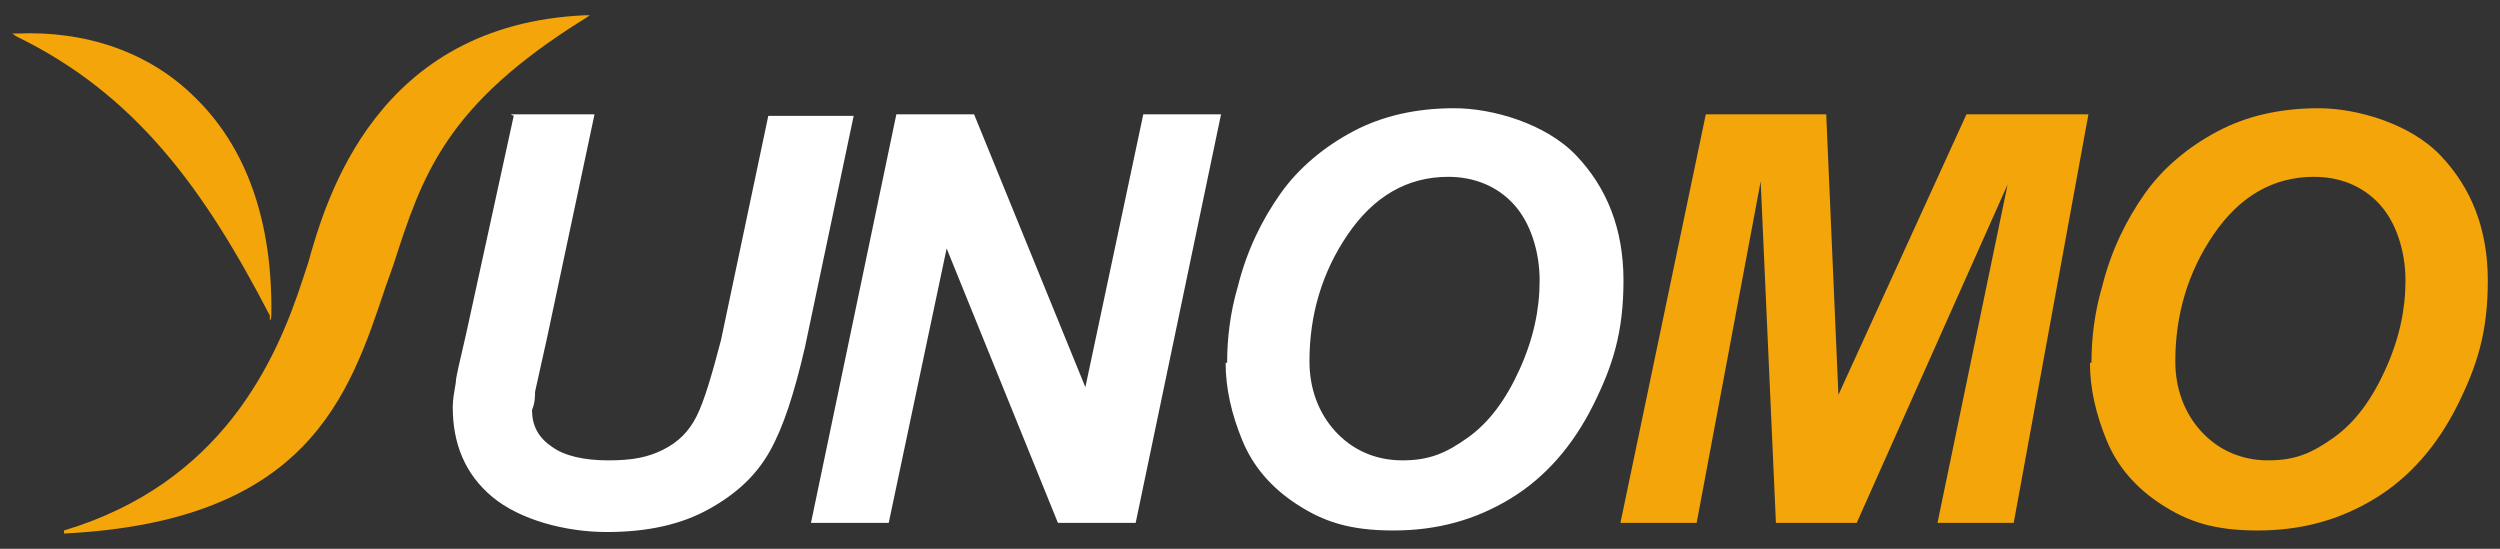
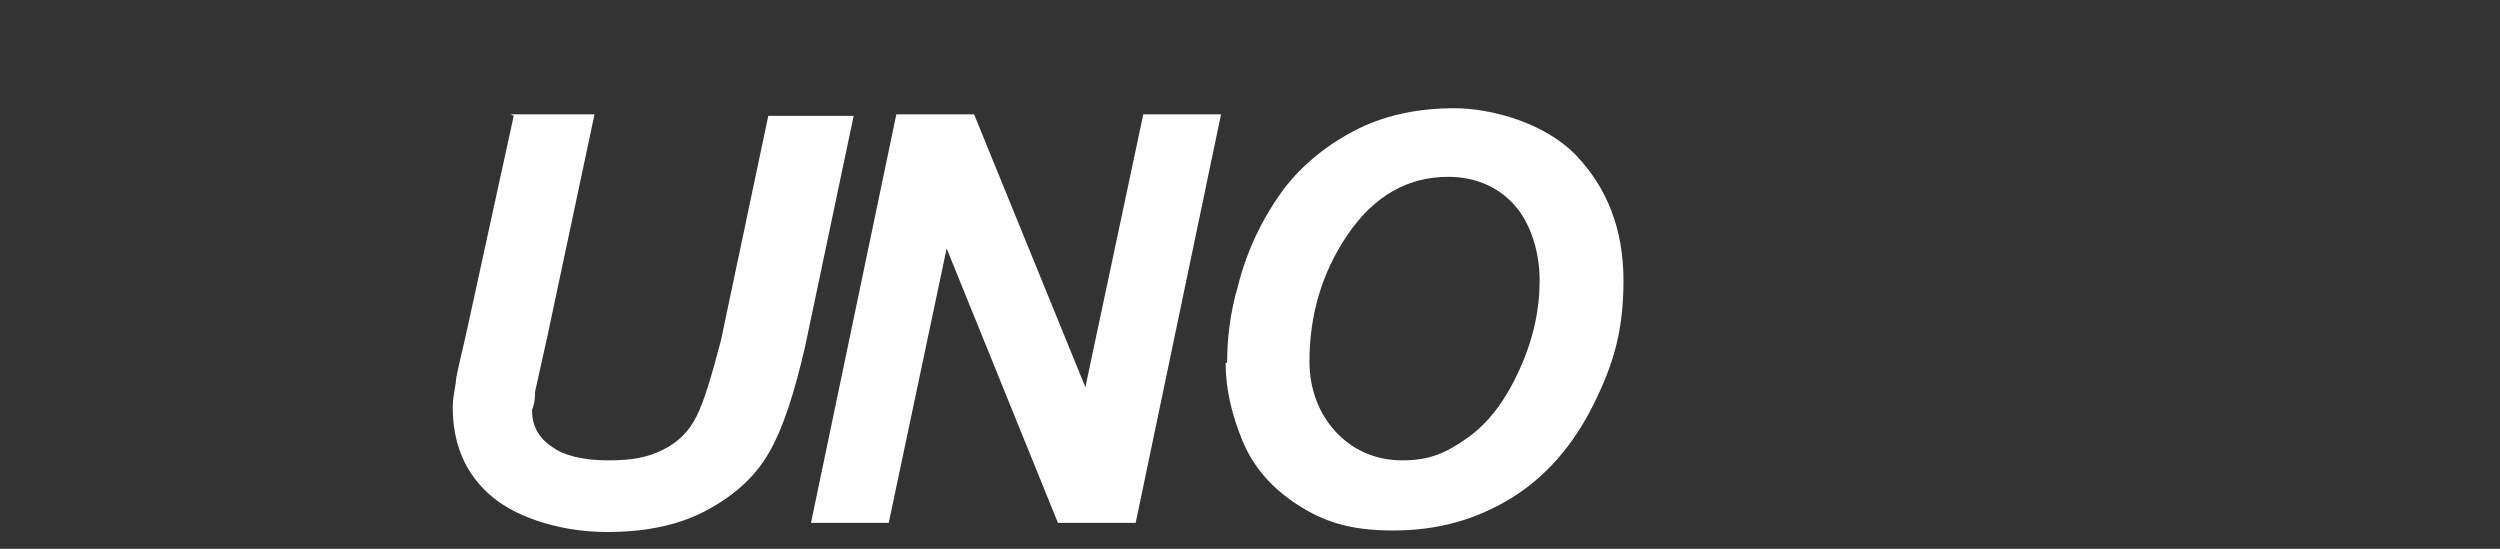
<svg xmlns="http://www.w3.org/2000/svg" id="_レイヤー_1" data-name="レイヤー_1" version="1.1" viewBox="0 0 164 36">
  <rect x="0" y="0" width="164" height="36" fill="#333333" stroke="none" />
  <defs>
    <style>.st0{fill:#f3a50a}</style>
  </defs>
  <g id="_レイヤー_1-2">
    <path d="M33.5 7.5H39l-3.1 14.6-.8 3.6c0 .3 0 .7-.2 1.2 0 1 .4 1.8 1.3 2.4.8.6 2.1.9 3.7.9s2.6-.2 3.6-.7 1.7-1.2 2.2-2.2 1-2.7 1.6-5l3.1-14.7H56l-3.2 15.2c-.7 3-1.4 5.2-2.3 6.8-.9 1.6-2.2 2.8-4 3.8-1.8 1-4 1.5-6.7 1.5s-5.7-.8-7.5-2.3-2.6-3.5-2.6-5.9c0-.5.1-1 .2-1.6 0-.4.3-1.5.7-3.3l3.1-14.2Zm41 26.8h-5.1l-7.3-18-3.8 18h-5.1l5.6-26.8h5.1l7.3 17.9L75 7.5h5.1l-5.6 26.8zm11.4-10.6c0 1.8.6 3.4 1.7 4.6s2.6 1.9 4.4 1.9 2.9-.5 4.3-1.5 2.5-2.5 3.4-4.5c.9-2 1.3-3.9 1.3-5.8s-.6-3.8-1.7-5c-1.1-1.2-2.6-1.8-4.3-1.8-2.7 0-4.9 1.3-6.6 3.8-1.7 2.5-2.5 5.3-2.5 8.3Zm-5.4.1c0-1.6.2-3.3.7-5 .6-2.4 1.6-4.4 2.8-6.1s2.9-3.1 4.8-4.1c1.9-1 4.1-1.5 6.6-1.5s6 1 8 3.1 3.1 4.8 3.1 8.2-.7 5.6-2 8.2c-1.3 2.6-3.1 4.7-5.4 6.1s-4.8 2.1-7.7 2.1-4.6-.6-6.3-1.7c-1.7-1.1-2.9-2.5-3.6-4.2-.7-1.7-1.1-3.4-1.1-5.1Z" style="fill:#fff" />
-     <path d="M121.8 34.3h-5.3l-1-22.4-4.2 22.4h-5l5.6-26.8h7.9l.8 18.4L129 7.5h8l-4.9 26.8h-5l4.6-22.2-9.9 22.2zm20.9-10.6c0 1.8.6 3.4 1.7 4.6s2.6 1.9 4.4 1.9 2.9-.5 4.3-1.5 2.5-2.5 3.4-4.5c.9-2 1.3-3.9 1.3-5.8s-.6-3.8-1.7-5c-1.1-1.2-2.6-1.8-4.3-1.8-2.7 0-4.9 1.3-6.6 3.8-1.7 2.5-2.5 5.3-2.5 8.3Zm-5.5.1c0-1.6.2-3.3.7-5 .6-2.4 1.6-4.4 2.8-6.1s2.9-3.1 4.8-4.1c1.9-1 4.1-1.5 6.6-1.5s6 1 8 3.1 3.1 4.8 3.1 8.2-.7 5.6-2 8.2c-1.3 2.6-3.1 4.7-5.4 6.1s-4.8 2.1-7.7 2.1-4.6-.6-6.3-1.7c-1.7-1.1-2.9-2.5-3.6-4.2-.7-1.7-1.1-3.4-1.1-5.1ZM1.1 2.2H.8l.3.2c7.8 3.8 12.3 10 16.6 18.3v.3c.1 0 .1-.3.1-.3.1-6.1-1.6-11-5-14.3-3-3-7.2-4.4-11.7-4.2Z" class="st0" />
-     <path d="M38.4 1c-13.7.6-17 12-18.2 16.3l-.3.9c-1.8 5.6-5.4 13.5-15.7 16.6v.2c16-.8 18.7-9 21.1-16.2l.5-1.4c1.9-5.9 3.4-10.5 12.6-16.2l.3-.2h-.3Z" class="st0" />
  </g>
</svg>